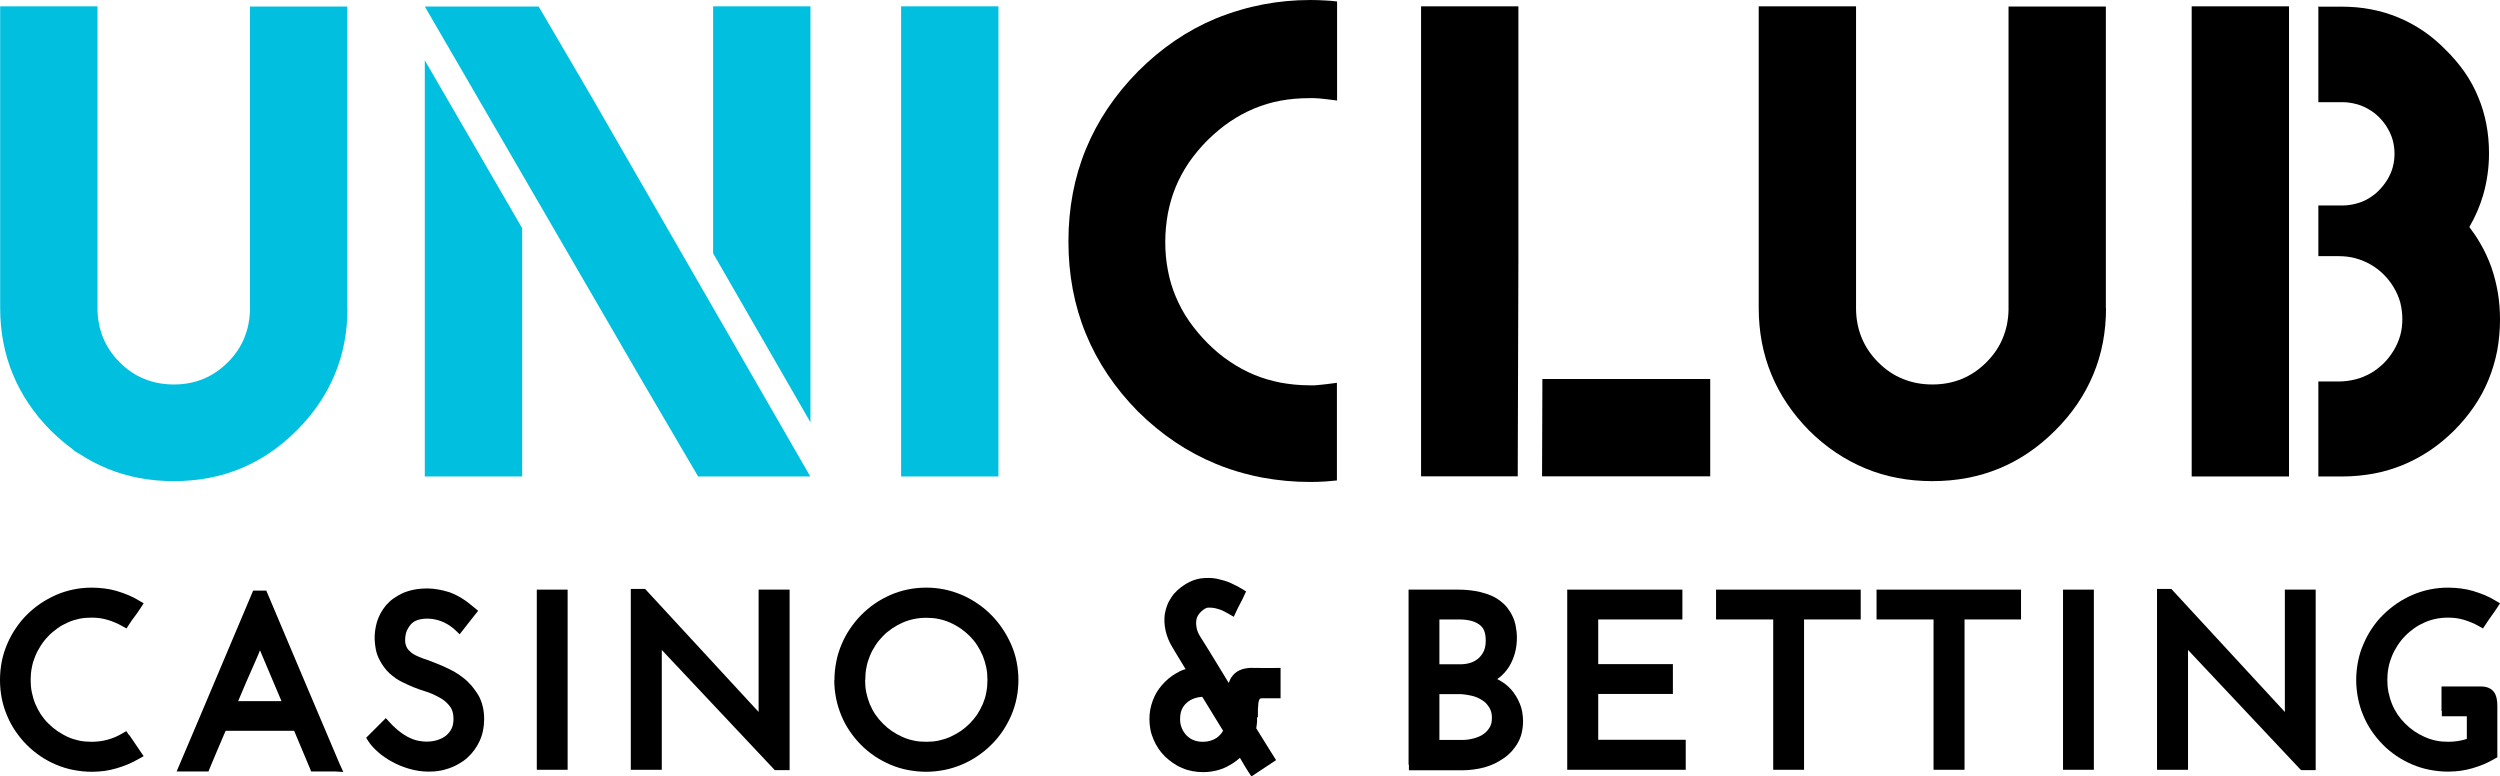
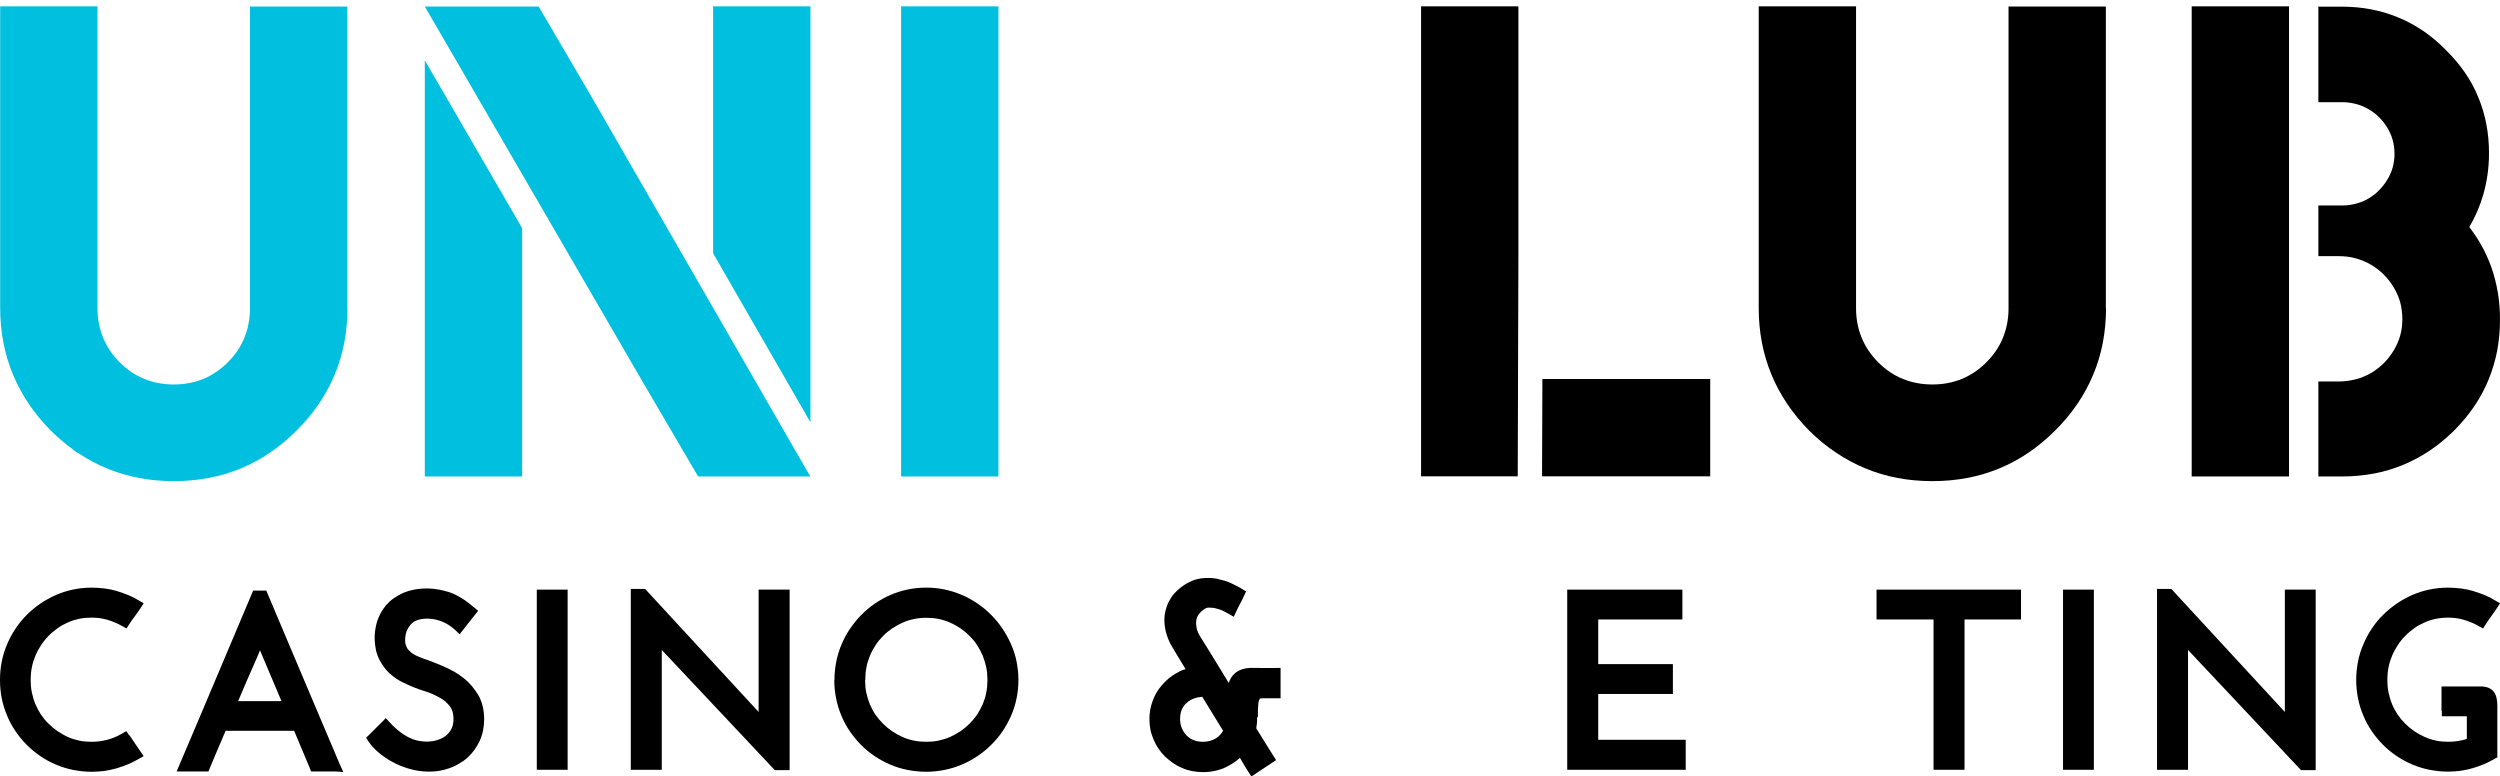
<svg xmlns="http://www.w3.org/2000/svg" id="Layer_1" data-name="Layer 1" viewBox="1.5 1.7 150.01 46.59">
  <path d="m127.87,20.19c0,1.42-.25,2.75-.76,3.97-.51,1.23-1.27,2.36-2.3,3.38-2.02,2.02-4.47,3.03-7.36,3.03-1.44,0-2.78-.25-4.01-.76-1.23-.51-2.36-1.26-3.38-2.27-2.02-2.05-3.03-4.51-3.03-7.36V2.08h5.84v18.11c0,.63.11,1.21.33,1.76.22.54.55,1.04,1,1.49.45.45.95.79,1.49,1,.54.22,1.12.33,1.76.33s1.22-.11,1.76-.33c.54-.22,1.03-.55,1.48-1,.45-.45.79-.95,1-1.49.21-.52.32-1.07.33-1.67V2.09h0c1.95,0,3.89,0,5.84,0v18.11h0Z" style="fill: #000; fill-rule: evenodd; stroke-width: 0px;" />
-   <path d="m81.72,7.73c-.3-.04-.88-.11-1.02-.12l-.32-.02h-.32c-.6,0-1.18.05-1.72.15-.55.1-1.07.26-1.58.47-.51.21-1,.48-1.46.79-.46.31-.91.69-1.34,1.11-.43.43-.8.88-1.12,1.34-.31.46-.58.95-.79,1.46-.21.5-.36,1.03-.47,1.58-.1.55-.16,1.12-.16,1.72s.05,1.17.16,1.72c.1.55.26,1.07.47,1.57.21.5.47.99.79,1.45.32.46.69.91,1.12,1.34.43.43.87.8,1.34,1.11.46.31.95.58,1.46.79.5.21,1.03.36,1.58.47.55.1,1.12.16,1.72.16h.34s.34-.03.34-.03c.09,0,.67-.08.98-.12,0,1.93,0,3.86,0,5.79h0v.07c-.22.02-.45.04-.68.06-.32.02-.62.03-.91.03-.99,0-1.95-.09-2.87-.26-.34-.06-.68-.14-1.01-.23h-.01s-.04-.01-.04-.01c-.6-.16-1.18-.35-1.75-.59-1.7-.7-3.25-1.74-4.66-3.13-1.39-1.41-2.43-2.96-3.13-4.66-.7-1.7-1.05-3.55-1.05-5.55s.35-3.85,1.05-5.55c.7-1.7,1.74-3.25,3.13-4.66,1.41-1.41,2.96-2.46,4.66-3.17.49-.2.99-.37,1.5-.52.43-.13.87-.23,1.32-.32.93-.18,1.88-.27,2.87-.27.29,0,.59.01.91.03.23.01.46.03.68.06v.07h0c0,1.95,0,3.9,0,5.87h0Z" style="fill: #000; fill-rule: evenodd; stroke-width: 0px;" />
  <path d="m134.69,2.08h4.16v28.21h-5.84V2.08h1.69Zm5.89.02h1.43c.6,0,1.19.05,1.76.16.57.11,1.11.27,1.64.49.52.21,1.02.49,1.5.81.47.32.92.7,1.34,1.13.43.42.81.87,1.14,1.34.33.48.6.97.81,1.49.22.52.38,1.06.49,1.63.11.57.16,1.15.16,1.75,0,.86-.12,1.7-.35,2.5-.2.67-.47,1.31-.83,1.92.24.32.46.64.66.99.27.46.48.93.66,1.42.17.49.3,1,.39,1.53.09.53.13,1.07.13,1.62,0,.64-.06,1.26-.17,1.87-.12.6-.29,1.18-.52,1.74-.23.56-.52,1.1-.87,1.61-.35.51-.75.99-1.21,1.45h0c-.46.45-.94.85-1.45,1.19-.51.34-1.05.63-1.61.86h0c-.56.23-1.14.4-1.76.52-.61.11-1.24.17-1.88.17h-1.43v-5.7h1.23c.35,0,.69-.05,1.01-.13.32-.08.62-.21.91-.37.29-.17.54-.37.77-.59.23-.23.43-.49.6-.77.17-.28.3-.58.39-.89.09-.32.13-.65.13-1,0-.35-.05-.69-.13-1.01-.09-.31-.22-.61-.39-.89-.17-.29-.38-.55-.6-.77-.23-.23-.48-.42-.77-.59-.29-.17-.59-.29-.91-.38-.32-.09-.66-.13-1.01-.13h-1.23s0-3.04,0-3.04h1.43c.29,0,.56-.04.83-.11.27-.07.52-.17.75-.31.23-.14.45-.3.63-.49.19-.19.35-.4.5-.64.14-.23.25-.48.32-.73.07-.26.11-.53.11-.82h0c0-.3-.04-.57-.11-.83-.07-.25-.18-.5-.32-.73-.14-.24-.31-.45-.5-.64-.19-.19-.4-.35-.63-.48-.23-.14-.49-.24-.75-.31-.27-.07-.54-.11-.83-.11h-1.43s0-5.69,0-5.69h0Z" style="fill: #000; fill-rule: evenodd; stroke-width: 0px;" />
  <path d="m44.29,2.08h5.84v24.96l-5.84-10.14V2.08h0Zm5.83,28.21h-6.73l-3.34-5.7L26.99,2.09h0c2.28,0,4.55,0,6.83,0l3.18,5.43,13.12,22.77h0Zm-17.29-14.9v14.9h-5.84V5.32l5.84,10.07h0Z" style="fill: #00bfdf; fill-rule: evenodd; stroke-width: 0px;" />
  <polygon points="55.57 2.08 56.15 2.08 56.74 2.08 60.24 2.08 60.83 2.08 61.41 2.08 61.41 30.29 60.83 30.29 60.24 30.29 56.74 30.29 56.15 30.29 55.57 30.29 55.57 2.08 55.57 2.08" style="fill: #00bfdf; fill-rule: evenodd; stroke-width: 0px;" />
  <path d="m22.35,20.19c0,1.42-.25,2.75-.76,3.97-.51,1.23-1.27,2.36-2.3,3.38-2.02,2.02-4.47,3.03-7.36,3.03-1.44,0-2.78-.25-4.01-.76-.58-.24-1.13-.53-1.66-.88-.16-.08-.3-.17-.42-.29-.45-.33-.88-.7-1.3-1.11-2.02-2.05-3.03-4.51-3.03-7.36V2.08h5.84v18.11c0,.63.11,1.21.33,1.76.22.54.55,1.04,1,1.49.45.45.95.79,1.49,1,.54.22,1.12.33,1.76.33s1.22-.11,1.76-.33c.54-.22,1.03-.55,1.48-1,.45-.45.79-.95,1-1.49.2-.5.31-1.02.33-1.59V2.09h0c1.95,0,3.89,0,5.84,0v18.11h0Z" style="fill: #00bfdf; fill-rule: evenodd; stroke-width: 0px;" />
  <path d="m86.77,2.08h5.84v15.08l-.04,13.12h-5.8V2.08h0Zm7.28,22.36h10.07v5.84h-10.09l.02-5.84h0Z" style="fill: #000; fill-rule: evenodd; stroke-width: 0px;" />
  <g>
    <polygon points="34.03 37.08 35.56 37.08 35.56 47.89 33.71 47.89 33.71 37.08 34.03 37.08" style="fill: #000; fill-rule: evenodd; stroke-width: 0px;" />
    <polygon points="48.88 37.4 48.88 47.91 47.99 47.91 41.21 40.7 41.21 47.89 39.35 47.89 39.35 37.04 40.21 37.04 47.02 44.42 47.02 37.08 48.88 37.08 48.88 37.4" style="fill: #000; fill-rule: evenodd; stroke-width: 0px;" />
-     <path d="m86.02,47.57v-10.49h2.98c.24,0,.48.01.72.04.23.03.45.06.66.12.21.05.41.12.6.2.19.08.36.18.52.3.16.12.3.25.43.41.12.15.23.32.32.51.09.18.16.39.2.61.04.22.07.45.07.69,0,.33-.04.64-.12.93-.08.29-.2.57-.36.83-.17.26-.37.49-.62.67l-.08.06.08.04c.14.08.28.16.41.26.13.1.24.21.35.33.21.24.38.52.51.83.07.16.12.33.15.51.03.18.05.37.05.56,0,.24-.03.47-.08.69-.05.22-.13.42-.24.61-.1.18-.23.35-.36.5-.14.15-.29.29-.47.41-.17.12-.35.22-.54.32-.19.09-.4.17-.61.23-.21.06-.43.1-.65.13-.22.03-.44.05-.66.05h-3.24v-.32Zm1.85-4.22v2.75h1.29c.14,0,.27,0,.4-.02.13-.02.25-.04.36-.07.11-.03.22-.07.32-.11.1-.04.19-.09.27-.15.16-.11.28-.25.38-.41.04-.08.08-.16.1-.25.02-.09.03-.2.03-.32,0-.13-.01-.24-.04-.34-.03-.1-.06-.19-.12-.28-.06-.09-.12-.17-.19-.25-.07-.07-.15-.14-.24-.19-.09-.06-.19-.11-.3-.16-.11-.05-.23-.08-.36-.11-.13-.03-.27-.05-.4-.07-.13-.02-.27-.02-.41-.02h-1.08Zm0-4.47v2.68h1.24c.49,0,.86-.13,1.14-.39.13-.13.23-.27.3-.44.07-.17.1-.37.1-.59,0-.24-.03-.44-.1-.61-.06-.15-.16-.26-.28-.35-.14-.1-.31-.18-.5-.23-.2-.05-.43-.08-.68-.08h-1.21Z" style="fill: #000; fill-rule: evenodd; stroke-width: 0px;" />
    <polygon points="95.54 47.57 95.54 37.08 102.45 37.08 102.45 38.87 97.4 38.87 97.4 41.55 101.88 41.55 101.88 43.34 97.4 43.34 97.4 46.09 102.65 46.09 102.65 47.89 95.54 47.89 95.54 47.57" style="fill: #000; fill-rule: evenodd; stroke-width: 0px;" />
-     <polygon points="113.15 37.4 113.15 38.87 109.75 38.87 109.75 47.89 107.9 47.89 107.9 38.87 104.47 38.87 104.47 37.08 113.15 37.08 113.15 37.4" style="fill: #000; fill-rule: evenodd; stroke-width: 0px;" />
    <polygon points="122.77 37.4 122.77 38.87 119.38 38.87 119.38 47.89 117.52 47.89 117.52 38.87 114.1 38.87 114.1 37.08 122.77 37.08 122.77 37.4" style="fill: #000; fill-rule: evenodd; stroke-width: 0px;" />
    <polygon points="125.61 37.08 127.14 37.08 127.14 47.89 125.29 47.89 125.29 37.08 125.61 37.08" style="fill: #000; fill-rule: evenodd; stroke-width: 0px;" />
    <polygon points="140.45 37.4 140.45 47.91 139.57 47.91 132.79 40.7 132.79 47.89 130.93 47.89 130.93 37.04 131.79 37.04 138.6 44.42 138.6 37.08 140.45 37.08 140.45 37.4" style="fill: #000; fill-rule: evenodd; stroke-width: 0px;" />
    <path d="m9.27,45.82l.65.96.2.29-.3.17c-.21.12-.42.23-.64.32-.22.09-.44.17-.68.24-.23.07-.48.12-.73.16-.25.03-.51.05-.76.05-.38,0-.74-.04-1.11-.11-.36-.07-.71-.18-1.04-.32-.33-.14-.65-.31-.94-.51-.29-.2-.56-.42-.81-.67h0c-.25-.25-.47-.52-.67-.81-.2-.29-.37-.6-.51-.94-.29-.67-.43-1.39-.43-2.15s.14-1.48.43-2.15c.14-.33.31-.65.51-.94.2-.3.42-.57.67-.82h0c.25-.25.52-.47.81-.67.29-.2.61-.37.94-.52.67-.29,1.39-.44,2.15-.44.26,0,.51.02.76.05.25.03.49.08.73.15.23.07.46.15.68.24.22.09.44.2.65.33l.29.17-.18.28c-.06.09-.11.17-.17.25-.06.08-.12.17-.18.25h0c-.07.09-.12.17-.17.23h0c-.06.08-.11.16-.16.24l-.17.26-.27-.15c-.14-.08-.28-.15-.43-.21h0c-.15-.06-.29-.12-.45-.16-.15-.04-.3-.08-.46-.1-.16-.02-.32-.03-.49-.03-.26,0-.5.02-.74.07-.23.05-.46.12-.68.22-.22.1-.43.21-.62.35-.19.14-.38.29-.54.46-.17.17-.32.36-.45.56-.13.2-.25.42-.34.64-.09.22-.17.46-.21.7-.05.24-.07.49-.07.74s.02.5.07.74h0c.05.24.12.48.21.7.1.23.21.44.34.64.13.19.28.38.45.54h0c.17.17.35.32.54.45.2.13.4.25.62.35h0c.22.1.45.17.68.22.23.05.48.07.74.07.66,0,1.27-.16,1.83-.49l.26-.15.17.25Z" style="fill: #000; stroke-width: 0px;" />
    <path d="m29.99,38.6c-.3.38-.6.77-.91,1.16l-.26-.25-.11-.1-.16-.12c-.05-.04-.11-.08-.18-.12-.07-.04-.13-.07-.2-.11-.07-.03-.15-.07-.22-.09-.08-.03-.16-.06-.26-.08-.08-.02-.17-.04-.26-.05-.09-.01-.19-.02-.29-.02-.46,0-.8.12-1,.36-.11.13-.19.27-.25.42-.05.15-.08.32-.08.5,0,.1,0,.19.03.26.02.07.04.13.07.19.03.06.07.12.12.17.05.05.1.1.15.14.06.05.13.09.2.13.08.04.15.08.23.11.18.08.37.15.57.21h0c.16.06.33.13.51.2.18.07.36.15.54.23.19.09.38.18.57.29.18.11.36.23.52.36.17.13.33.29.48.46.14.17.27.35.39.54.12.21.21.43.27.68.06.24.09.5.09.78,0,.48-.09.92-.27,1.31-.18.39-.42.72-.73,1-.15.14-.32.26-.5.36-.18.11-.37.2-.57.27-.2.07-.41.13-.62.16-.21.04-.43.05-.65.05-.4,0-.78-.06-1.16-.17-.37-.11-.72-.25-1.02-.42-.15-.08-.3-.17-.44-.27-.14-.09-.27-.19-.39-.3-.12-.11-.24-.21-.33-.32-.1-.11-.19-.22-.26-.33l-.14-.22,1.18-1.18.23.25c.06.07.13.13.19.2.07.07.15.14.23.21.08.07.16.14.25.2.09.07.18.13.27.18.09.06.18.11.28.15.1.05.2.09.31.12.1.03.21.06.33.07.11.02.23.03.36.03.22,0,.43-.03.63-.09.1-.03.19-.07.28-.11.09-.04.16-.1.24-.15.07-.06.13-.12.19-.19.06-.07.11-.15.15-.23.04-.08.07-.17.09-.27.02-.1.03-.21.03-.33,0-.31-.07-.56-.21-.74-.08-.1-.17-.2-.27-.29-.1-.09-.21-.16-.33-.23-.13-.07-.26-.14-.39-.2-.13-.06-.27-.11-.41-.16l-.43-.14-.37-.14-.3-.13-.34-.16c-.14-.07-.27-.14-.4-.23-.13-.09-.25-.19-.37-.29-.12-.11-.24-.24-.34-.38-.1-.13-.2-.29-.28-.45-.09-.17-.16-.36-.21-.57-.04-.2-.07-.42-.08-.65-.01-.36.04-.71.14-1.06.06-.18.13-.36.22-.52.09-.16.2-.32.32-.47.13-.15.28-.29.45-.41.17-.12.35-.22.55-.32.21-.09.44-.16.69-.21.25-.05.51-.07.8-.07.21,0,.42.02.64.06.22.04.44.09.66.16.23.08.47.19.73.35.25.15.5.34.77.57l.24.2-.19.24Z" style="fill: #000; fill-rule: evenodd; stroke-width: 0px;" />
    <path d="m53.41,42.5c0,.26.02.51.07.75.05.24.12.47.21.7.1.23.21.44.34.63.13.19.28.37.45.54.17.17.35.32.54.45.19.13.41.25.63.35.22.1.45.17.69.22.23.05.48.07.74.07s.5-.02.74-.07c.23-.05.46-.12.69-.22.22-.1.43-.22.63-.35.19-.13.37-.28.54-.45.17-.17.32-.35.45-.54.13-.2.24-.41.34-.63.09-.22.17-.45.21-.7.05-.24.07-.49.07-.75s-.02-.51-.07-.75c-.05-.24-.12-.47-.21-.7-.1-.23-.21-.44-.34-.64-.13-.2-.28-.38-.45-.55-.17-.17-.35-.32-.54-.45-.19-.13-.4-.25-.63-.35-.22-.1-.45-.17-.69-.22-.23-.05-.48-.07-.74-.07-.51,0-.98.1-1.42.29-.22.1-.44.22-.63.35-.19.13-.38.28-.54.45-.17.17-.32.35-.45.55-.13.2-.25.41-.34.64-.09.22-.17.45-.21.7-.05.24-.07.49-.07.75m-1.85,0c0-.37.04-.74.11-1.1.07-.36.18-.71.32-1.04.14-.33.31-.65.51-.94.2-.29.42-.57.67-.82.25-.25.52-.48.81-.68.29-.2.6-.37.94-.52.67-.29,1.39-.44,2.15-.44s1.46.15,2.14.44c.33.14.65.32.94.52.3.2.57.43.82.68.25.25.47.52.67.82.2.29.37.61.52.94.15.34.26.69.33,1.04.07.36.11.73.11,1.1,0,.76-.15,1.48-.44,2.15-.15.33-.32.65-.52.94-.2.29-.42.56-.68.81-.25.25-.52.47-.82.67-.29.2-.61.37-.94.51-.34.14-.68.25-1.04.32-.36.07-.73.11-1.1.11s-.74-.04-1.11-.11c-.36-.07-.71-.18-1.04-.32-.33-.14-.64-.31-.94-.51-.29-.2-.57-.42-.81-.67-.25-.25-.47-.52-.67-.81-.2-.29-.37-.6-.51-.94s-.25-.68-.32-1.04c-.07-.36-.11-.73-.11-1.1Z" style="fill: #000; fill-rule: evenodd; stroke-width: 0px;" />
    <path d="m76.93,44.75v.1c0,.11,0,.22-.02.34l-.03.21c.25.4.5.81.75,1.21l.44.7-1.48.98-.18-.27c-.13-.21-.26-.41-.37-.61l-.14-.24c-.06.06-.13.11-.2.17-.18.14-.38.26-.59.37-.43.21-.91.32-1.42.32-.22,0-.44-.02-.65-.06-.21-.04-.42-.1-.61-.19-.2-.08-.38-.18-.55-.3-.17-.12-.33-.25-.48-.39-.29-.29-.52-.63-.68-1.01-.08-.19-.15-.39-.19-.6-.04-.21-.06-.42-.06-.64,0-.39.07-.75.2-1.1.07-.18.14-.34.23-.49.09-.15.2-.3.32-.44.12-.14.25-.26.38-.38.14-.12.29-.22.44-.31.16-.1.32-.18.5-.24l.1-.03-.54-.89-.25-.42c-.1-.16-.18-.32-.25-.49-.07-.17-.12-.34-.16-.51-.04-.17-.06-.35-.07-.52,0-.17,0-.34.03-.51.03-.17.08-.34.14-.5.06-.16.15-.32.25-.47.1-.16.23-.3.37-.43.14-.13.3-.25.48-.36.16-.1.32-.17.47-.23.16-.06.33-.1.49-.12.16-.02.31-.02.47-.02.16,0,.31.02.46.05.14.03.29.07.43.11.14.04.27.09.4.15.12.06.24.11.35.17.11.06.22.12.32.18l.24.15-.24.51-.24.46-.11.23-.15.32-.31-.18c-.09-.05-.2-.11-.34-.18-.06-.03-.13-.06-.2-.08-.07-.02-.14-.04-.21-.06-.07-.02-.14-.03-.21-.04-.07,0-.14-.01-.21-.01-.1,0-.18.02-.25.07h-.01c-.16.11-.29.22-.37.35-.08.11-.13.24-.14.38-.02.16,0,.31.03.46.04.16.11.32.21.48l.55.88,1.16,1.9c.04-.11.09-.22.14-.31.07-.11.15-.2.24-.28.08-.07.17-.12.27-.17.09-.04.19-.08.3-.1.09-.02.19-.03.29-.04.09,0,.19-.01.3,0,.52.01,1.04,0,1.57,0v1.82h-.96c-.06,0-.11,0-.16,0-.04,0-.07.01-.1.02h-.02s-.02.04-.03.06c-.02.03-.03.06-.04.11-.02.06-.03.13-.03.21,0,.09-.02.2-.02.31v.41Zm-4.62.09c0,.2.03.38.1.54.06.16.16.31.28.44.13.13.27.23.43.29.16.07.35.1.57.1.15,0,.3-.02.43-.06.13-.04.25-.09.36-.16.18-.12.31-.27.41-.44l-1.25-2.04c-.17.01-.32.04-.46.09-.18.06-.34.15-.47.27-.13.11-.23.25-.3.41-.07.16-.1.36-.1.58Z" style="fill: #000; fill-rule: evenodd; stroke-width: 0px;" />
    <path d="m148,44.36v-1.47h2.33c.18,0,.33.02.46.07.16.06.28.15.37.28.07.1.12.23.15.38.03.13.04.29.04.46v3.06l-.16.09c-.21.12-.42.23-.63.32-.22.09-.44.17-.68.24-.23.07-.48.12-.73.16-.25.03-.51.05-.76.05-.38,0-.74-.04-1.11-.11-.36-.07-.71-.18-1.04-.32-.33-.14-.64-.31-.94-.51-.29-.2-.57-.42-.81-.67-.25-.25-.47-.52-.67-.81-.2-.29-.37-.6-.51-.94-.14-.33-.25-.68-.32-1.04-.07-.36-.11-.73-.11-1.1s.04-.75.11-1.11c.07-.36.18-.71.33-1.05.14-.33.31-.65.51-.94.2-.3.42-.57.67-.81.25-.25.52-.47.81-.67.29-.2.6-.37.94-.52.67-.29,1.39-.44,2.15-.44.26,0,.51.02.76.05.25.03.49.08.73.15.23.07.46.15.68.24.22.09.44.2.65.33l.29.17-.18.28-.17.25-.34.48-.33.5-.27-.15c-.14-.08-.28-.15-.43-.21-.15-.06-.3-.12-.45-.16-.15-.04-.3-.08-.46-.1-.16-.02-.32-.03-.49-.03-.51,0-.98.1-1.41.29-.22.1-.43.21-.62.35-.19.14-.38.29-.54.46-.17.17-.32.36-.45.56-.13.2-.25.42-.34.64-.09.22-.17.46-.21.7-.05.24-.07.49-.07.74s.02.5.07.74c.05.24.12.48.21.7.09.23.21.44.34.64.13.19.28.37.45.54.34.34.72.6,1.17.8.22.1.44.17.68.22.23.05.48.07.74.07.39,0,.76-.06,1.11-.17v-1.36h-1.5v-.32Z" style="fill: #000; fill-rule: evenodd; stroke-width: 0px;" />
    <path d="m15.04,45.55l-.1.23-.43,1.01-.42,1-.08.2h-1.91l.19-.45,1.13-2.66,1.12-2.65,2.15-5.09h.79l1.03,2.44,1.12,2.65,2.25,5.31.22.48-.51-.03h-1.42l-.08-.2-.42-1-.52-1.24h-4.11Zm2.06-4.83c-.07.18-.14.36-.22.53-.46,1.02-.77,1.77-1.09,2.52h2.6l-1.29-3.05Z" style="fill: #000; stroke-width: 0px;" />
  </g>
</svg>